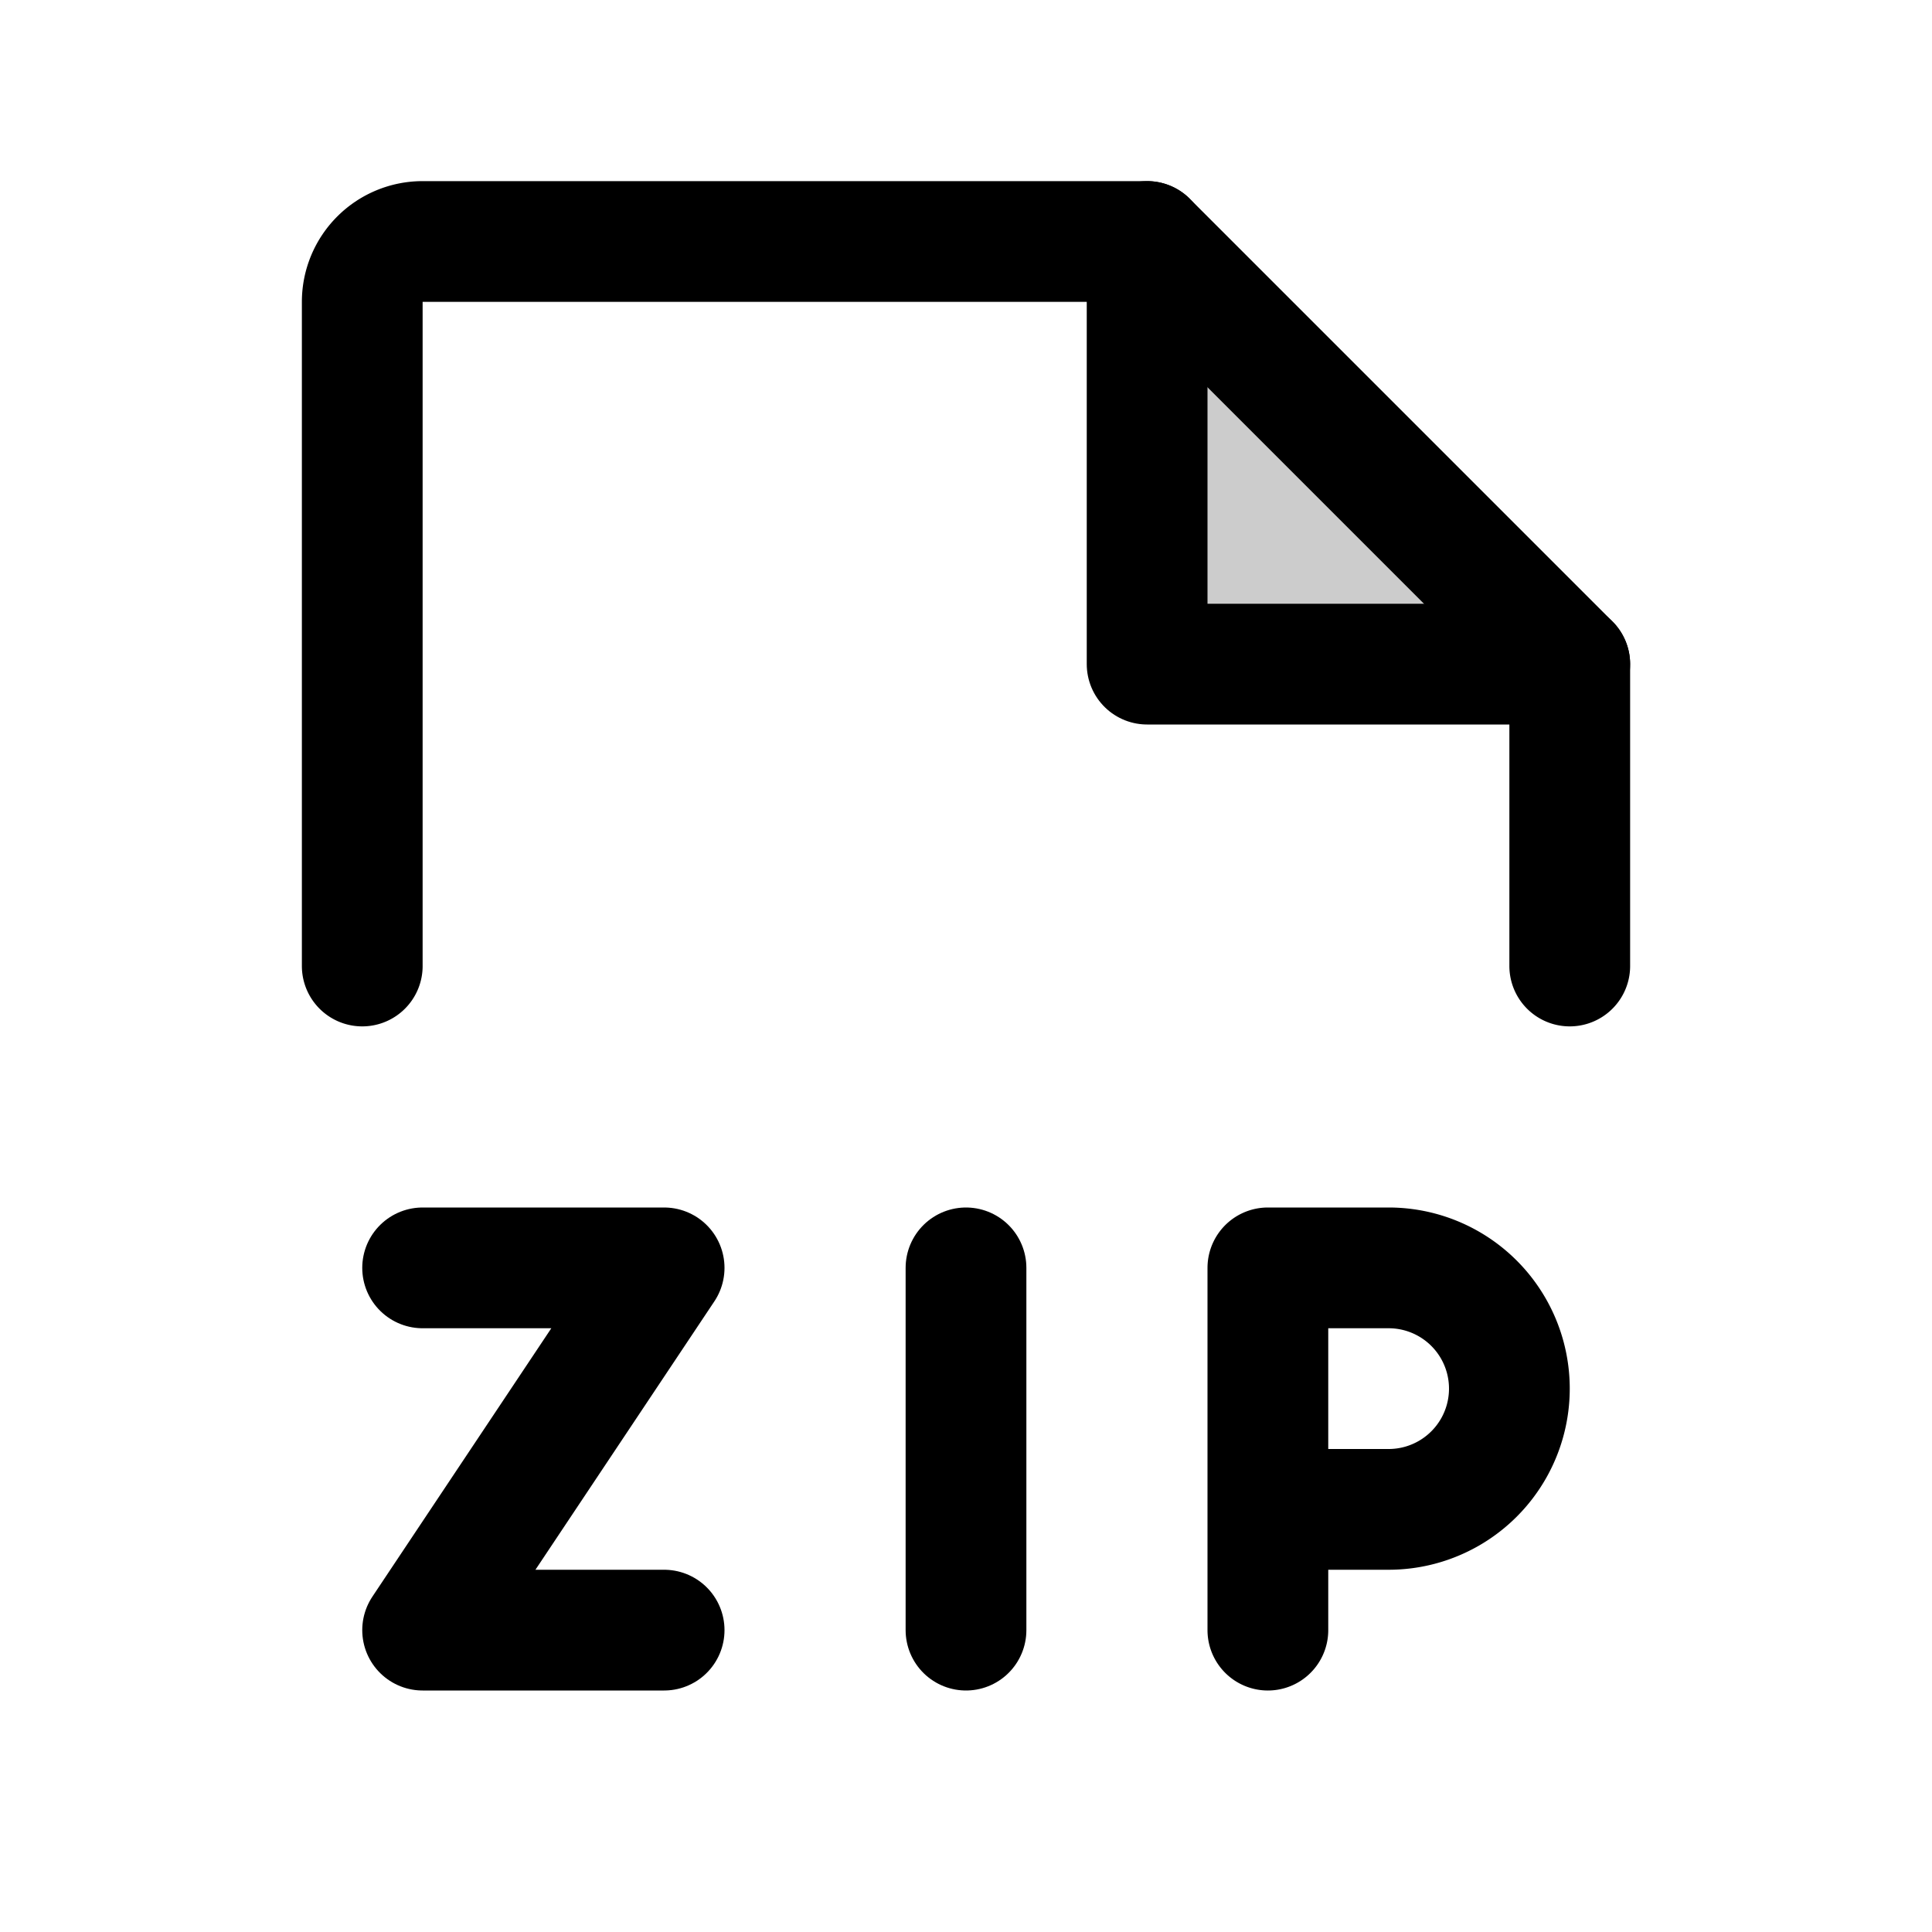
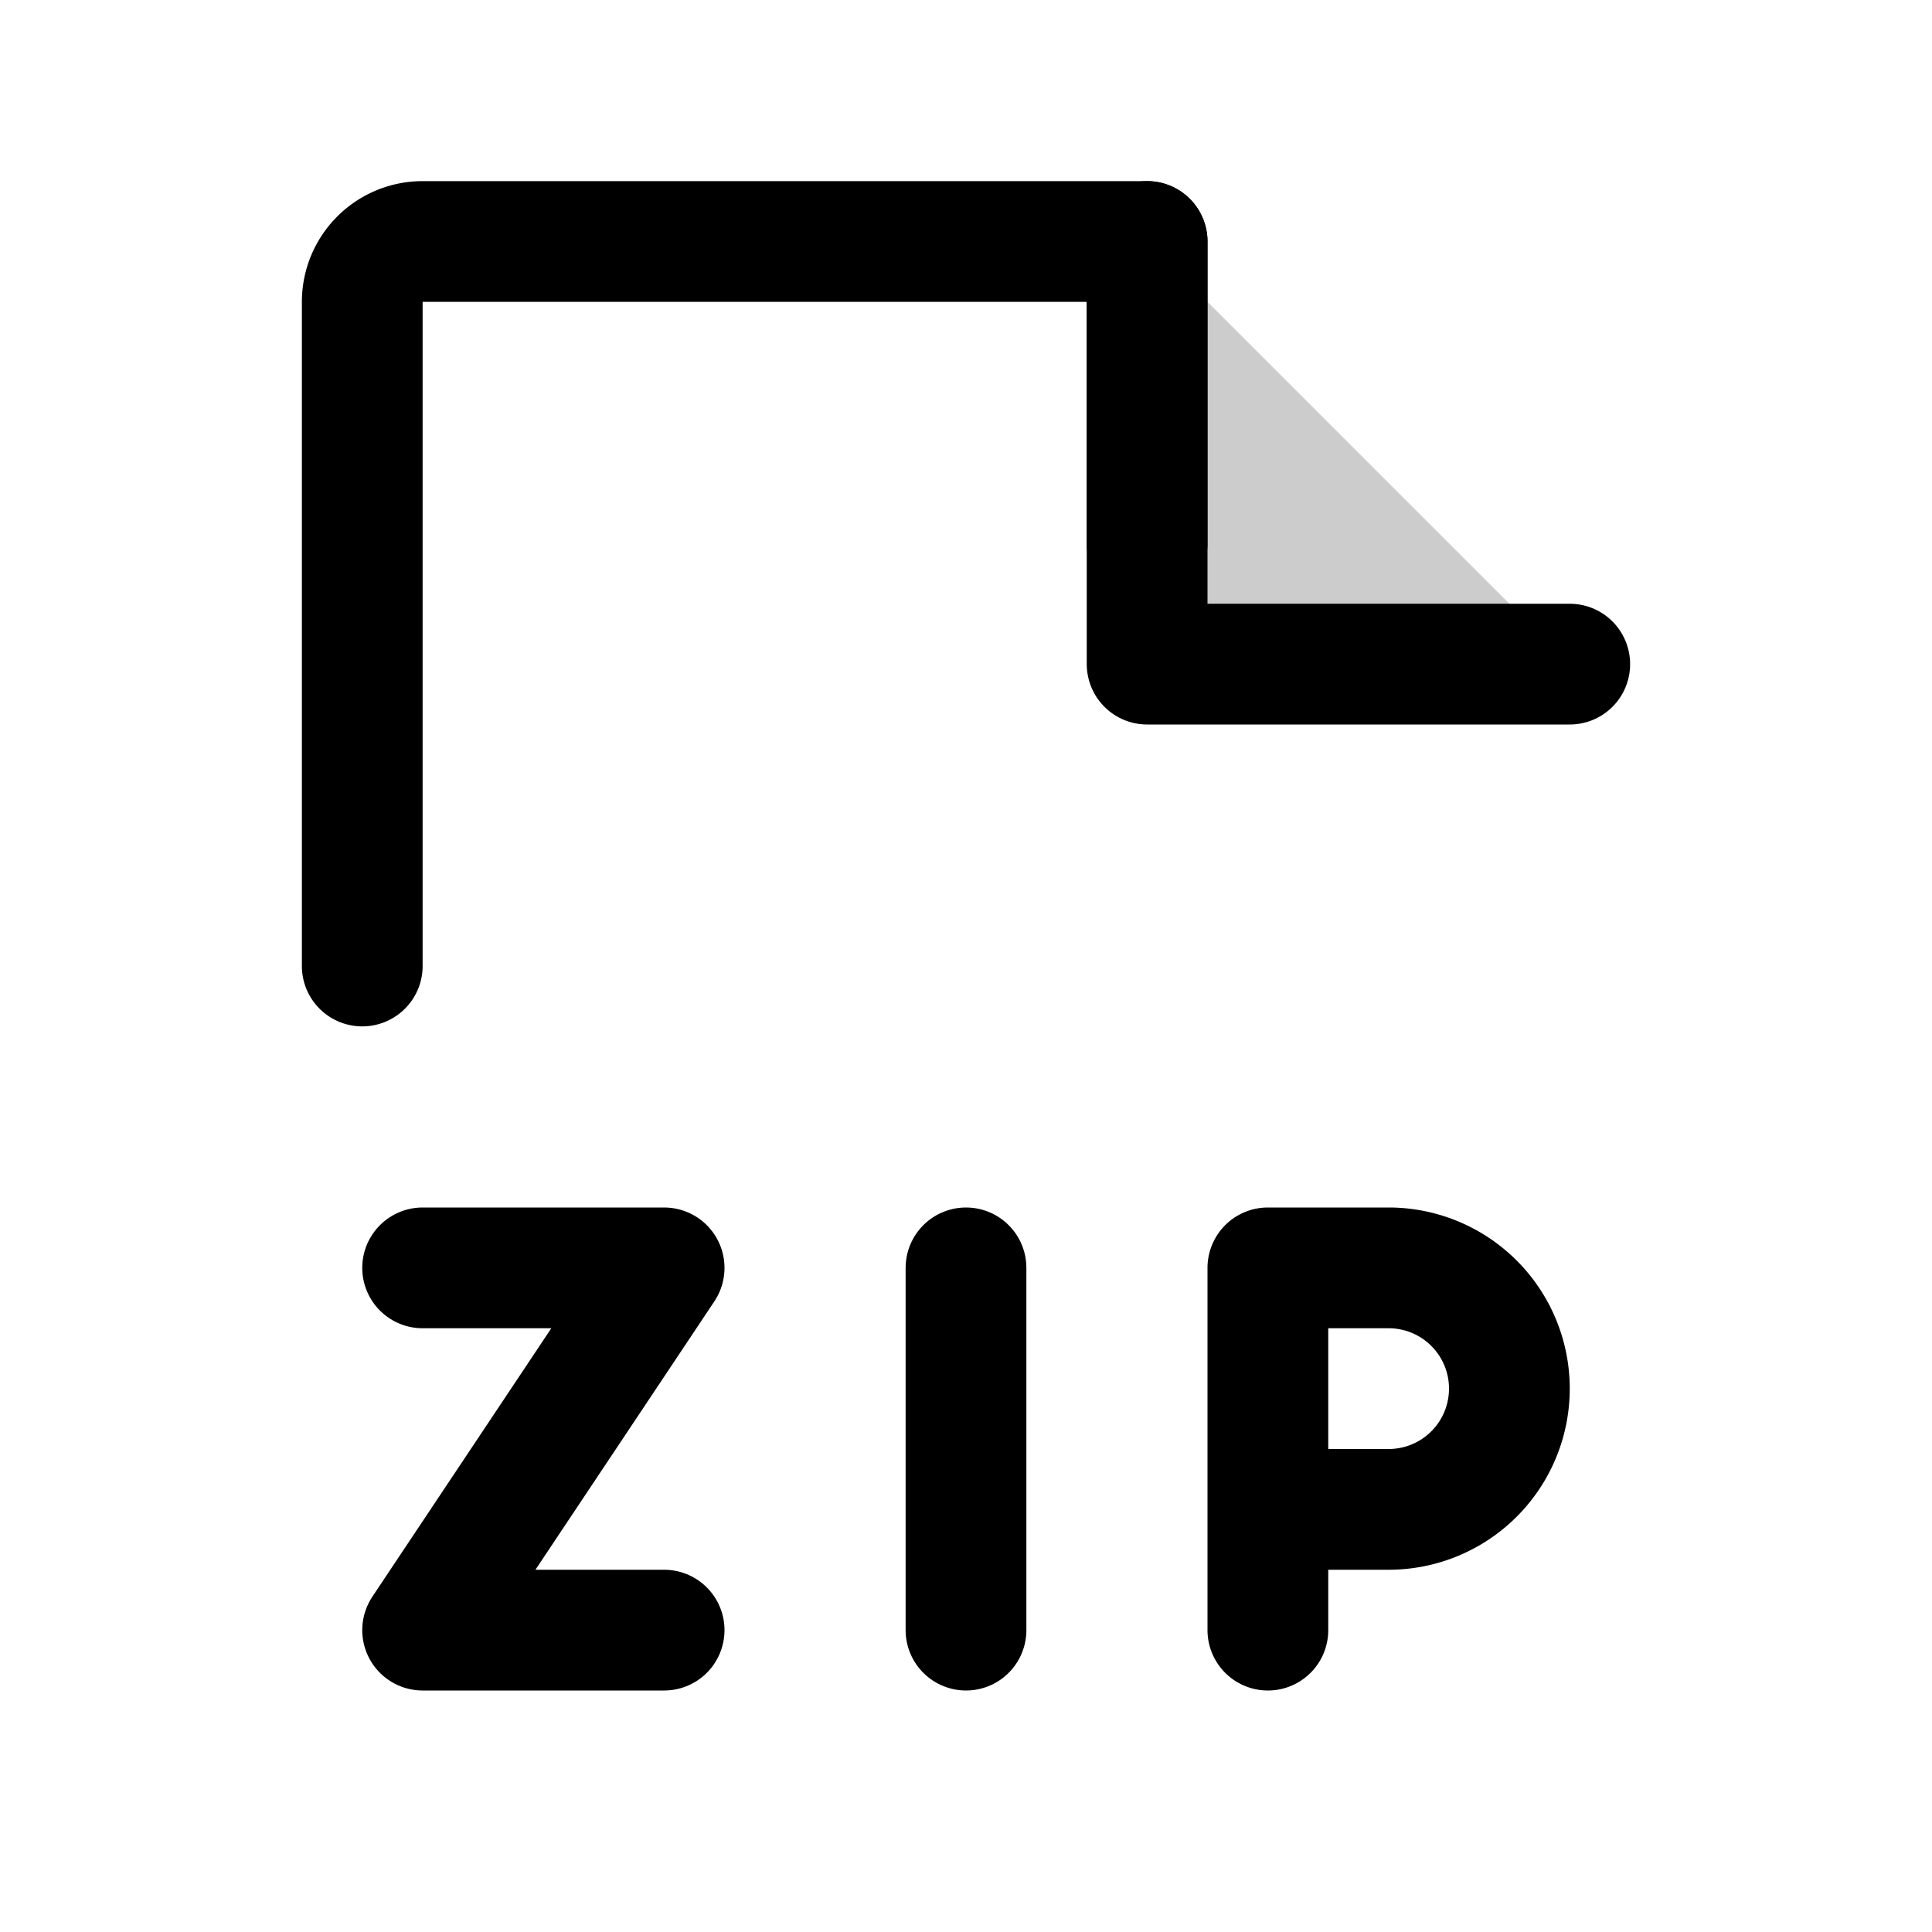
<svg xmlns="http://www.w3.org/2000/svg" viewBox="0 0 256 256">
-   <rect width="256" height="256" fill="none" />
  <polygon points="152 32 152 88 208 88 152 32" opacity="0.2" />
-   <path d="M48,128V40a8,8,0,0,1,8-8h96l56,56v40" fill="none" stroke="#000" stroke-linecap="round" stroke-linejoin="round" stroke-width="16" />
+   <path d="M48,128V40a8,8,0,0,1,8-8h96v40" fill="none" stroke="#000" stroke-linecap="round" stroke-linejoin="round" stroke-width="16" />
  <polyline points="152 32 152 88 208 88" fill="none" stroke="#000" stroke-linecap="round" stroke-linejoin="round" stroke-width="16" />
  <path d="M168,200h16a16,16,0,0,0,0-32H168v48" fill="none" stroke="#000" stroke-linecap="round" stroke-linejoin="round" stroke-width="16" />
  <line x1="128" y1="168" x2="128" y2="216" fill="none" stroke="#000" stroke-linecap="round" stroke-linejoin="round" stroke-width="16" />
  <polyline points="56 168 88 168 56 216 88 216" fill="none" stroke="#000" stroke-linecap="round" stroke-linejoin="round" stroke-width="16" />
</svg>